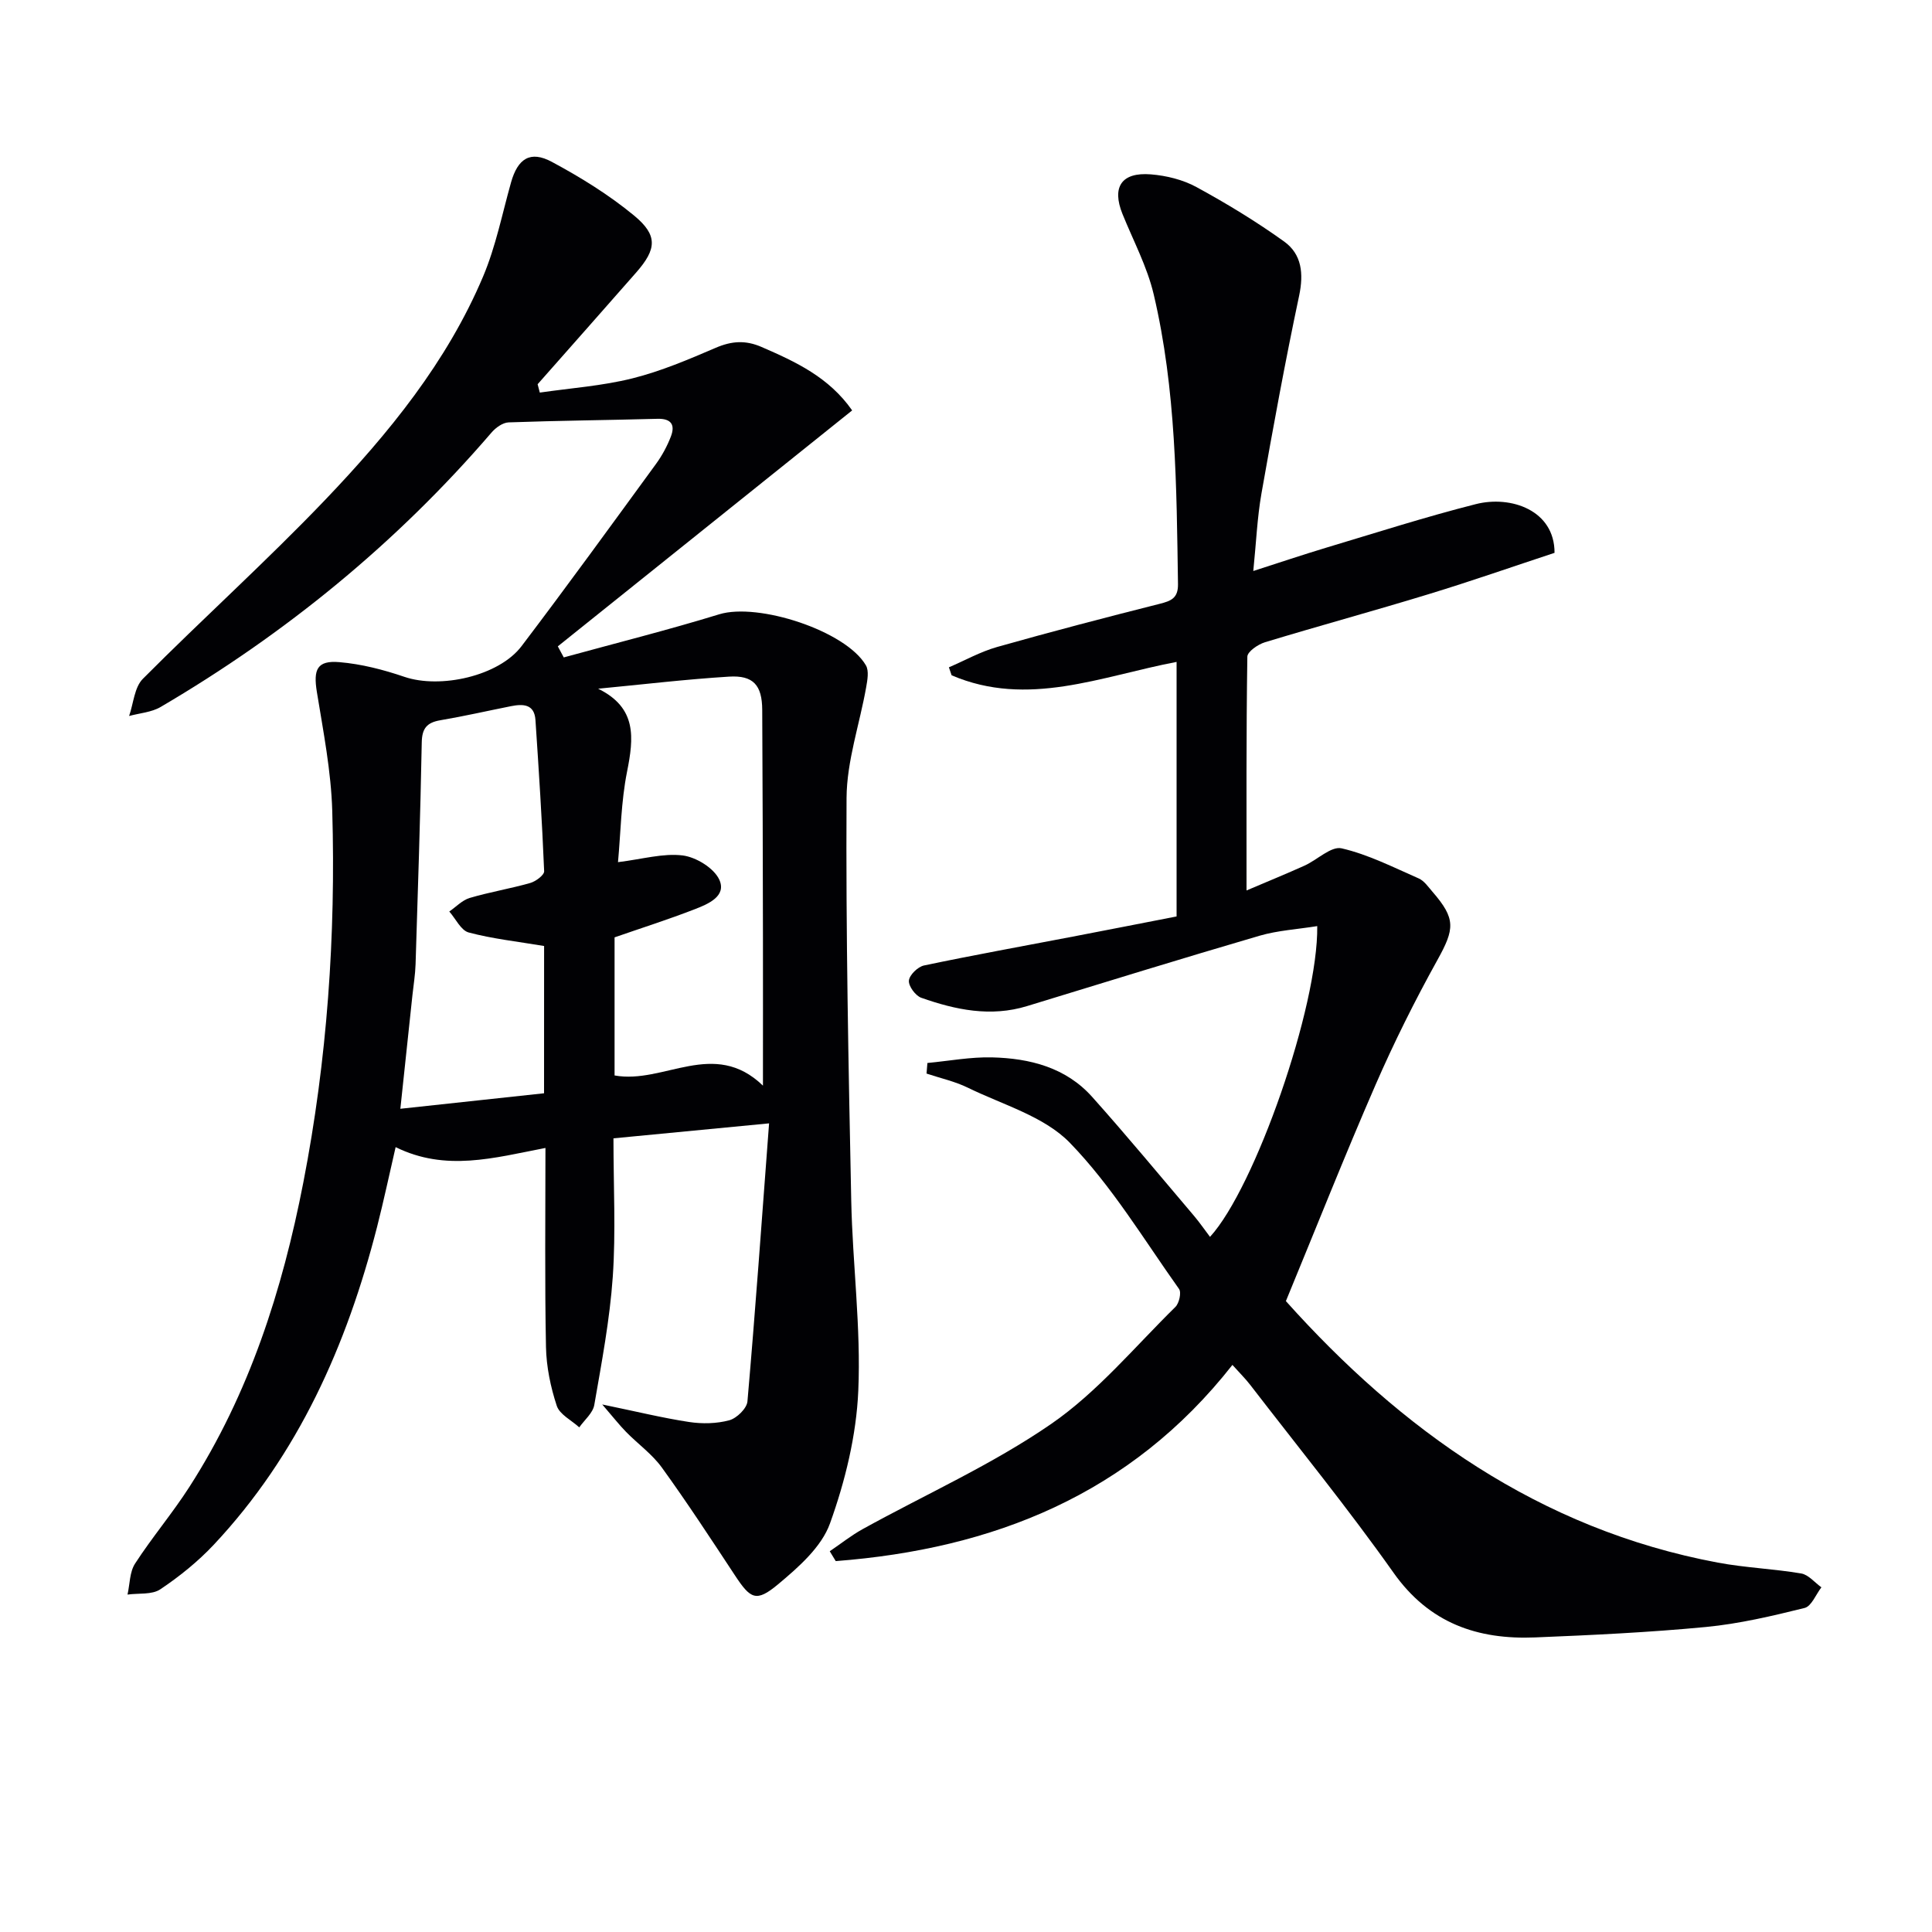
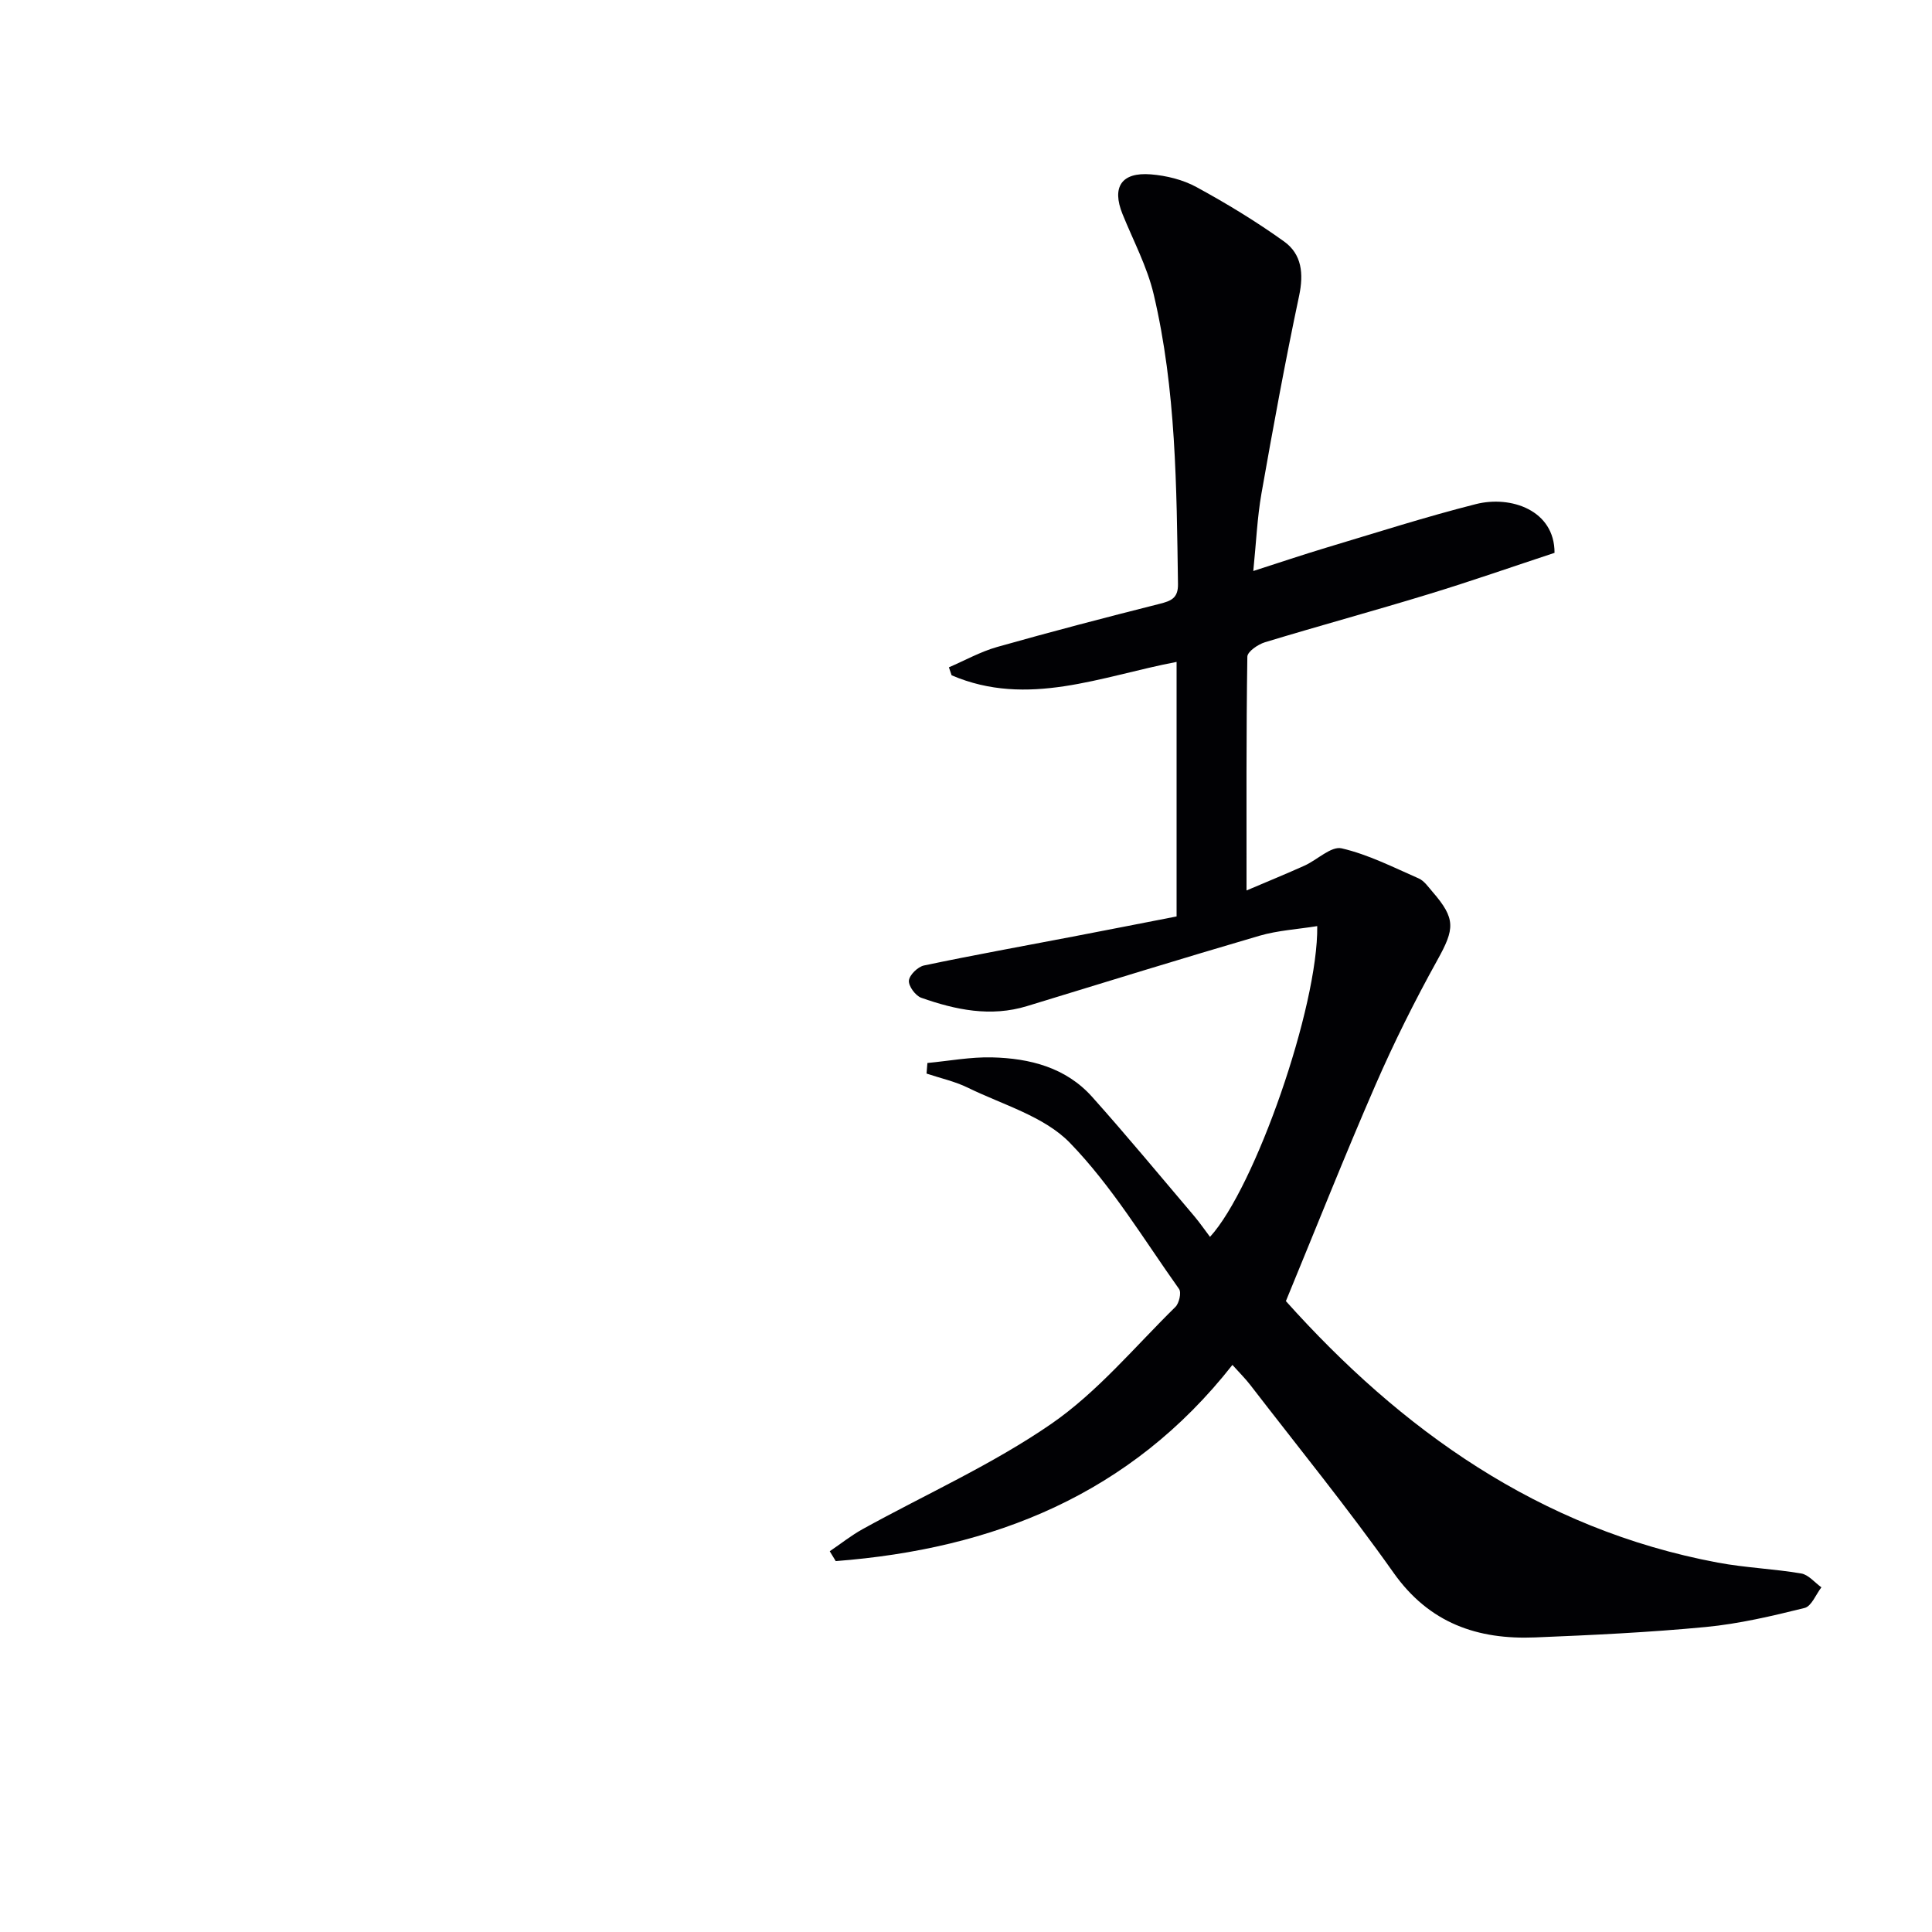
<svg xmlns="http://www.w3.org/2000/svg" enable-background="new 0 0 400 400" viewBox="0 0 400 400">
  <g fill="#010104">
-     <path d="m112.93 237.67c-10.72 2.07-20.65 4.94-31.02-.17-1.32 5.71-2.47 11.14-3.84 16.51-6.27 24.5-16.29 47.13-33.82 65.82-3.27 3.48-7.09 6.56-11.06 9.22-1.73 1.16-4.5.77-6.79 1.09.49-2.16.43-4.67 1.56-6.41 3.52-5.44 7.75-10.43 11.25-15.88 12.4-19.29 19.25-40.73 23.59-63.03 4.94-25.39 6.73-51.1 5.99-76.92-.24-8.25-1.86-16.47-3.19-24.66-.75-4.64.04-6.54 4.66-6.15 4.55.38 9.12 1.56 13.46 3.04 7.43 2.53 19.55-.14 24.26-6.35 9.45-12.45 18.62-25.1 27.84-37.73 1.26-1.73 2.31-3.68 3.08-5.68.92-2.4.09-3.74-2.79-3.66-10.27.28-20.54.37-30.8.74-1.23.04-2.7 1.11-3.56 2.12-19.61 22.82-42.58 41.6-68.49 56.8-1.89 1.11-4.34 1.27-6.53 1.87.91-2.61 1.09-5.94 2.85-7.7 12.45-12.51 25.59-24.34 37.78-37.09 13.12-13.74 25.18-28.49 32.67-46.23 2.62-6.2 3.94-12.95 5.78-19.47 1.39-4.91 3.97-6.64 8.44-4.24 5.96 3.2 11.82 6.82 17.02 11.11 4.97 4.1 4.68 6.96.47 11.77-6.78 7.74-13.62 15.44-20.43 23.16.15.58.3 1.15.45 1.73 6.4-.93 12.92-1.38 19.16-2.94 5.92-1.48 11.63-3.91 17.26-6.33 3.3-1.42 6.18-1.62 9.5-.17 7.05 3.06 13.93 6.24 18.75 13.13-20.42 16.37-40.68 32.61-60.94 48.85.41.76.82 1.53 1.23 2.29 10.74-2.95 21.55-5.66 32.2-8.93 8.04-2.46 26.2 3.41 30.36 10.58.66 1.14.31 3.05.05 4.53-1.35 7.64-4.01 15.25-4.06 22.88-.16 27.8.4 55.61.97 83.41.27 13.13 2.03 26.28 1.46 39.35-.4 9.26-2.71 18.72-5.86 27.48-1.76 4.9-6.54 9.09-10.77 12.62-4.53 3.77-5.69 3.02-8.95-1.93-4.93-7.48-9.84-15-15.09-22.26-2.01-2.78-4.96-4.88-7.4-7.37-1.42-1.45-2.67-3.06-4.94-5.69 7.04 1.45 12.48 2.79 17.99 3.63 2.72.41 5.69.35 8.32-.36 1.54-.42 3.62-2.45 3.75-3.9 1.63-18.68 2.96-37.39 4.48-57.57-11.74 1.13-21.83 2.1-32.22 3.1 0 10.03.5 19.38-.14 28.65-.62 8.9-2.3 17.74-3.83 26.55-.29 1.68-2.03 3.1-3.11 4.64-1.61-1.47-4.06-2.66-4.66-4.47-1.28-3.89-2.15-8.08-2.23-12.17-.27-13.52-.11-27-.11-41.21zm10.91-95.08c8.07 3.96 7.38 10.17 5.98 17.2-1.24 6.22-1.31 12.67-1.87 18.71 5.06-.62 9.34-1.89 13.39-1.39 2.78.35 6.47 2.61 7.58 5.01 1.57 3.42-2.31 5.05-5.04 6.11-5.51 2.14-11.15 3.93-16.64 5.84v28.59c10.19 1.87 20.55-7.72 30.72 2.11 0-11.03.02-20.93 0-30.83-.03-15.66-.06-31.32-.15-46.99-.03-5.08-1.84-7.18-6.89-6.86-9.04.56-18.05 1.64-27.08 2.5zm-11.19 53.27c-5.58-.94-10.7-1.49-15.61-2.8-1.61-.43-2.69-2.84-4.02-4.34 1.4-.96 2.68-2.35 4.23-2.81 4.12-1.22 8.4-1.92 12.54-3.1 1.14-.33 2.91-1.64 2.87-2.44-.43-10.44-1.1-20.87-1.8-31.3-.22-3.32-2.57-3.36-5.08-2.86-4.87.97-9.72 2.08-14.61 2.91-2.77.47-3.8 1.66-3.85 4.59-.29 15.31-.8 30.62-1.28 45.93-.07 2.14-.42 4.27-.65 6.4-.8 7.5-1.59 14.99-2.5 23.52 10.6-1.14 20.2-2.18 29.75-3.21.01-10.89.01-20.69.01-30.49z" />
    <path d="m258.08 184.36c4.51-1.92 8.3-3.47 12.03-5.15 2.62-1.19 5.5-4.07 7.66-3.57 5.51 1.27 10.71 3.93 15.96 6.23 1.14.5 1.98 1.76 2.85 2.76 4.86 5.6 4.6 7.68 1.03 14.11-4.67 8.42-8.99 17.07-12.83 25.89-6.35 14.58-12.21 29.38-18.55 44.75 23.75 26.52 52.4 47.21 89.42 54.14 5.7 1.07 11.55 1.28 17.27 2.25 1.51.26 2.79 1.87 4.18 2.87-1.14 1.48-2.05 3.91-3.47 4.27-6.73 1.67-13.56 3.28-20.44 3.94-11.74 1.12-23.55 1.68-35.34 2.16-11.95.49-21.94-2.93-29.34-13.4-9.41-13.31-19.72-25.97-29.67-38.89-1-1.3-2.18-2.45-3.68-4.13-21.12 26.89-49.58 38.11-82.13 40.62-.41-.68-.83-1.36-1.24-2.04 2.26-1.53 4.41-3.25 6.79-4.57 13.06-7.22 26.85-13.37 39.07-21.8 9.58-6.61 17.29-15.95 25.7-24.21.78-.76 1.28-2.99.76-3.72-7.31-10.28-13.91-21.3-22.61-30.27-5.32-5.48-13.9-7.87-21.13-11.41-2.68-1.31-5.68-1.96-8.54-2.92.06-.73.12-1.46.18-2.19 4.46-.42 8.94-1.27 13.38-1.16 7.81.19 15.28 2.08 20.73 8.18 7.2 8.05 14.09 16.39 21.08 24.62 1.17 1.38 2.2 2.89 3.32 4.36 9.29-10.14 22.42-47.65 22.2-64.34-4.09.66-8.16.89-11.97 2-16.08 4.71-32.09 9.65-48.11 14.56-7.54 2.31-14.8.78-21.9-1.72-1.2-.42-2.67-2.43-2.56-3.56.11-1.17 1.85-2.86 3.13-3.13 10.23-2.15 20.51-4 30.78-5.97 7.14-1.37 14.27-2.77 21.51-4.18 0-17.75 0-35.02 0-52.7-15.61 2.97-30.83 9.53-46.58 2.77-.19-.55-.38-1.1-.56-1.65 3.31-1.42 6.51-3.22 9.95-4.2 11.17-3.16 22.41-6.1 33.67-8.94 2.38-.6 3.85-1.17 3.81-4.08-.3-20.12-.38-40.28-5.03-60-1.35-5.73-4.23-11.11-6.46-16.63-2.25-5.57-.23-8.7 5.87-8.21 3.22.26 6.65 1.1 9.46 2.64 6.24 3.4 12.36 7.12 18.13 11.26 3.66 2.63 4.08 6.64 3.11 11.23-2.88 13.59-5.39 27.27-7.8 40.95-.88 5.02-1.09 10.16-1.69 16.04 5.42-1.74 10.22-3.36 15.07-4.82 10.32-3.09 20.59-6.39 31.02-9.03 7.26-1.84 16.31 1.28 16.28 10.09-8.47 2.79-17.2 5.85-26.05 8.55-11.27 3.45-22.65 6.54-33.93 9.97-1.43.44-3.61 1.94-3.62 2.98-.24 15.81-.17 31.6-.17 48.4z" />
  </g>
</svg>